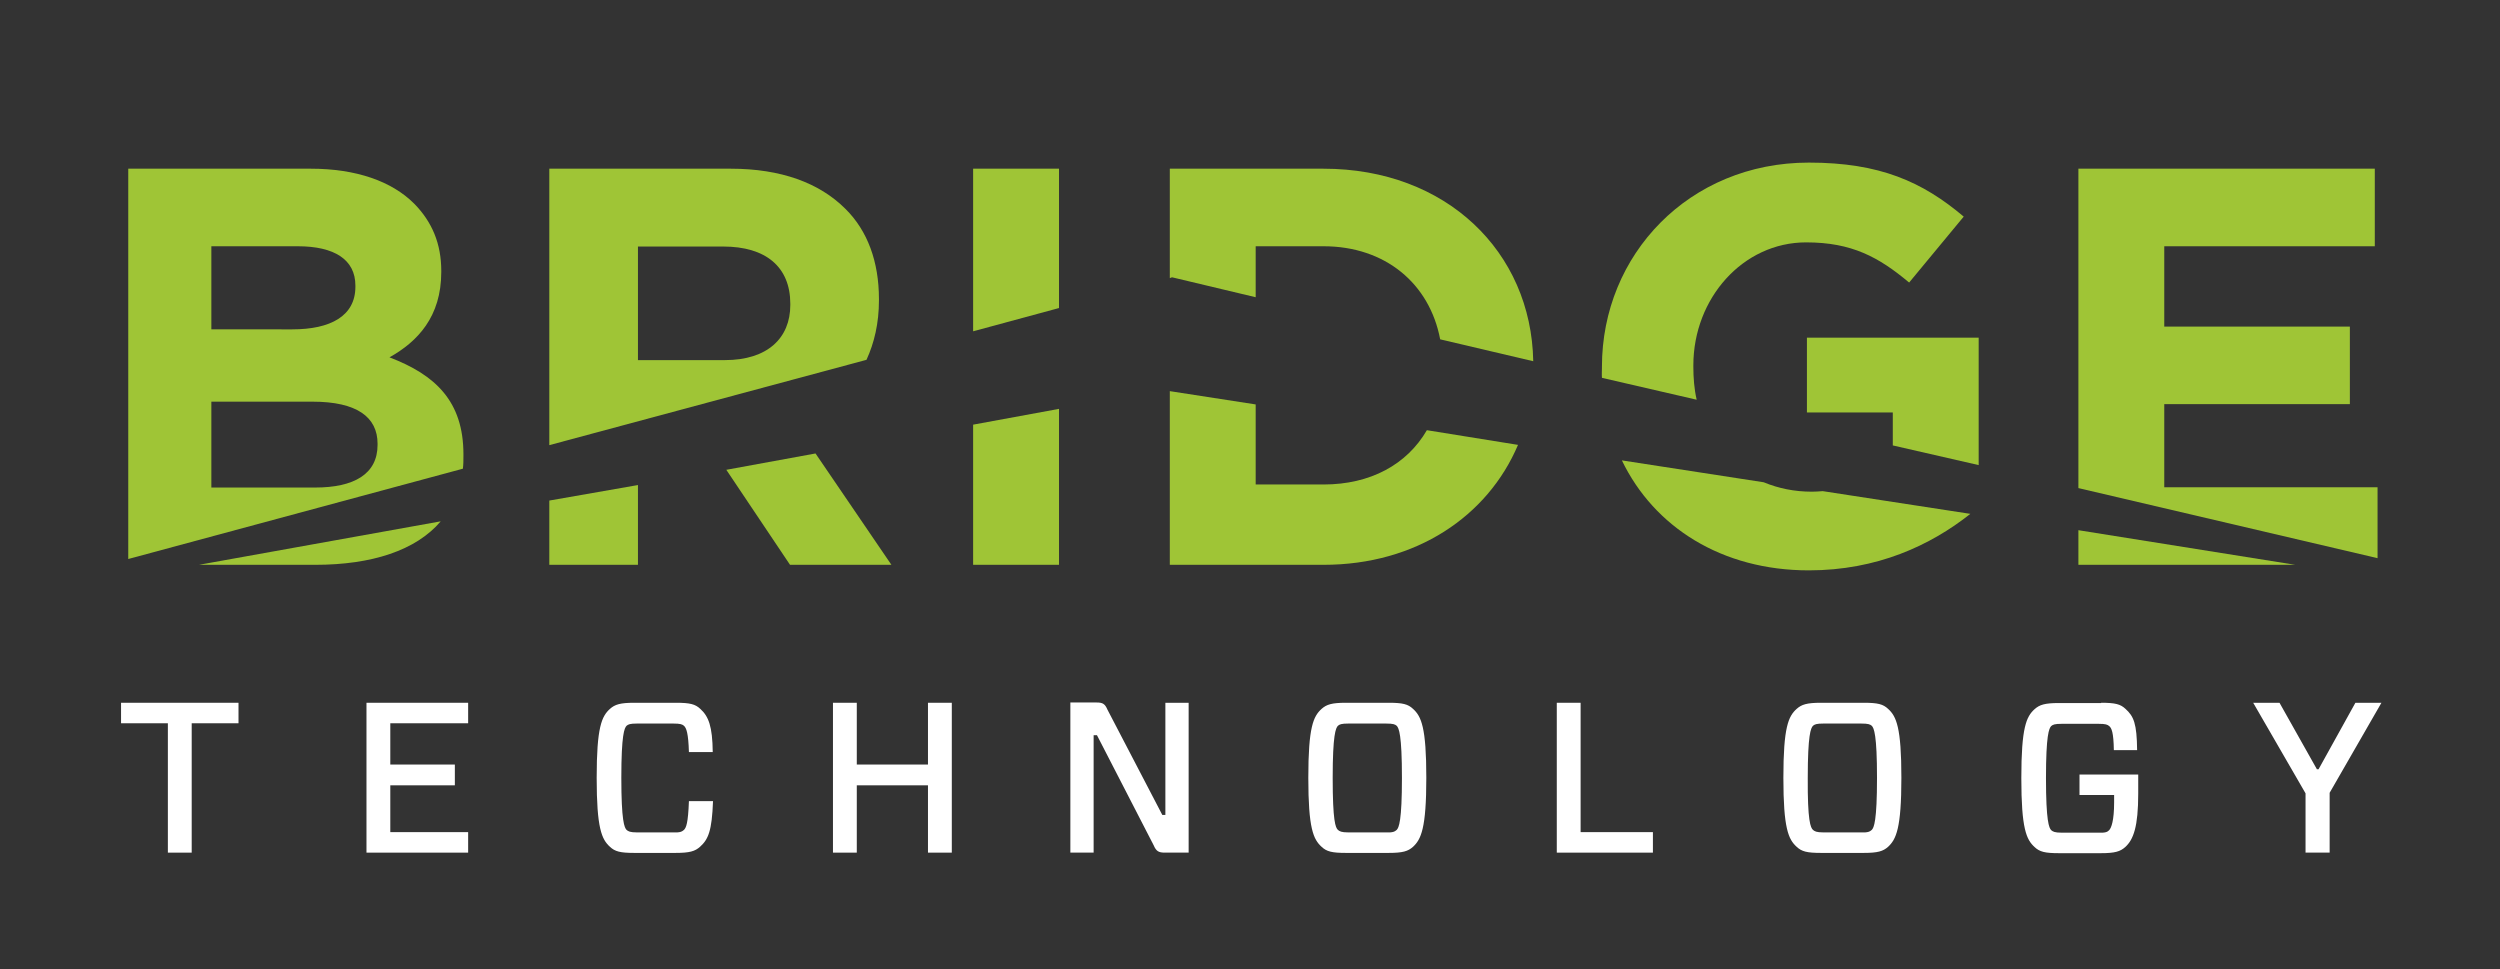
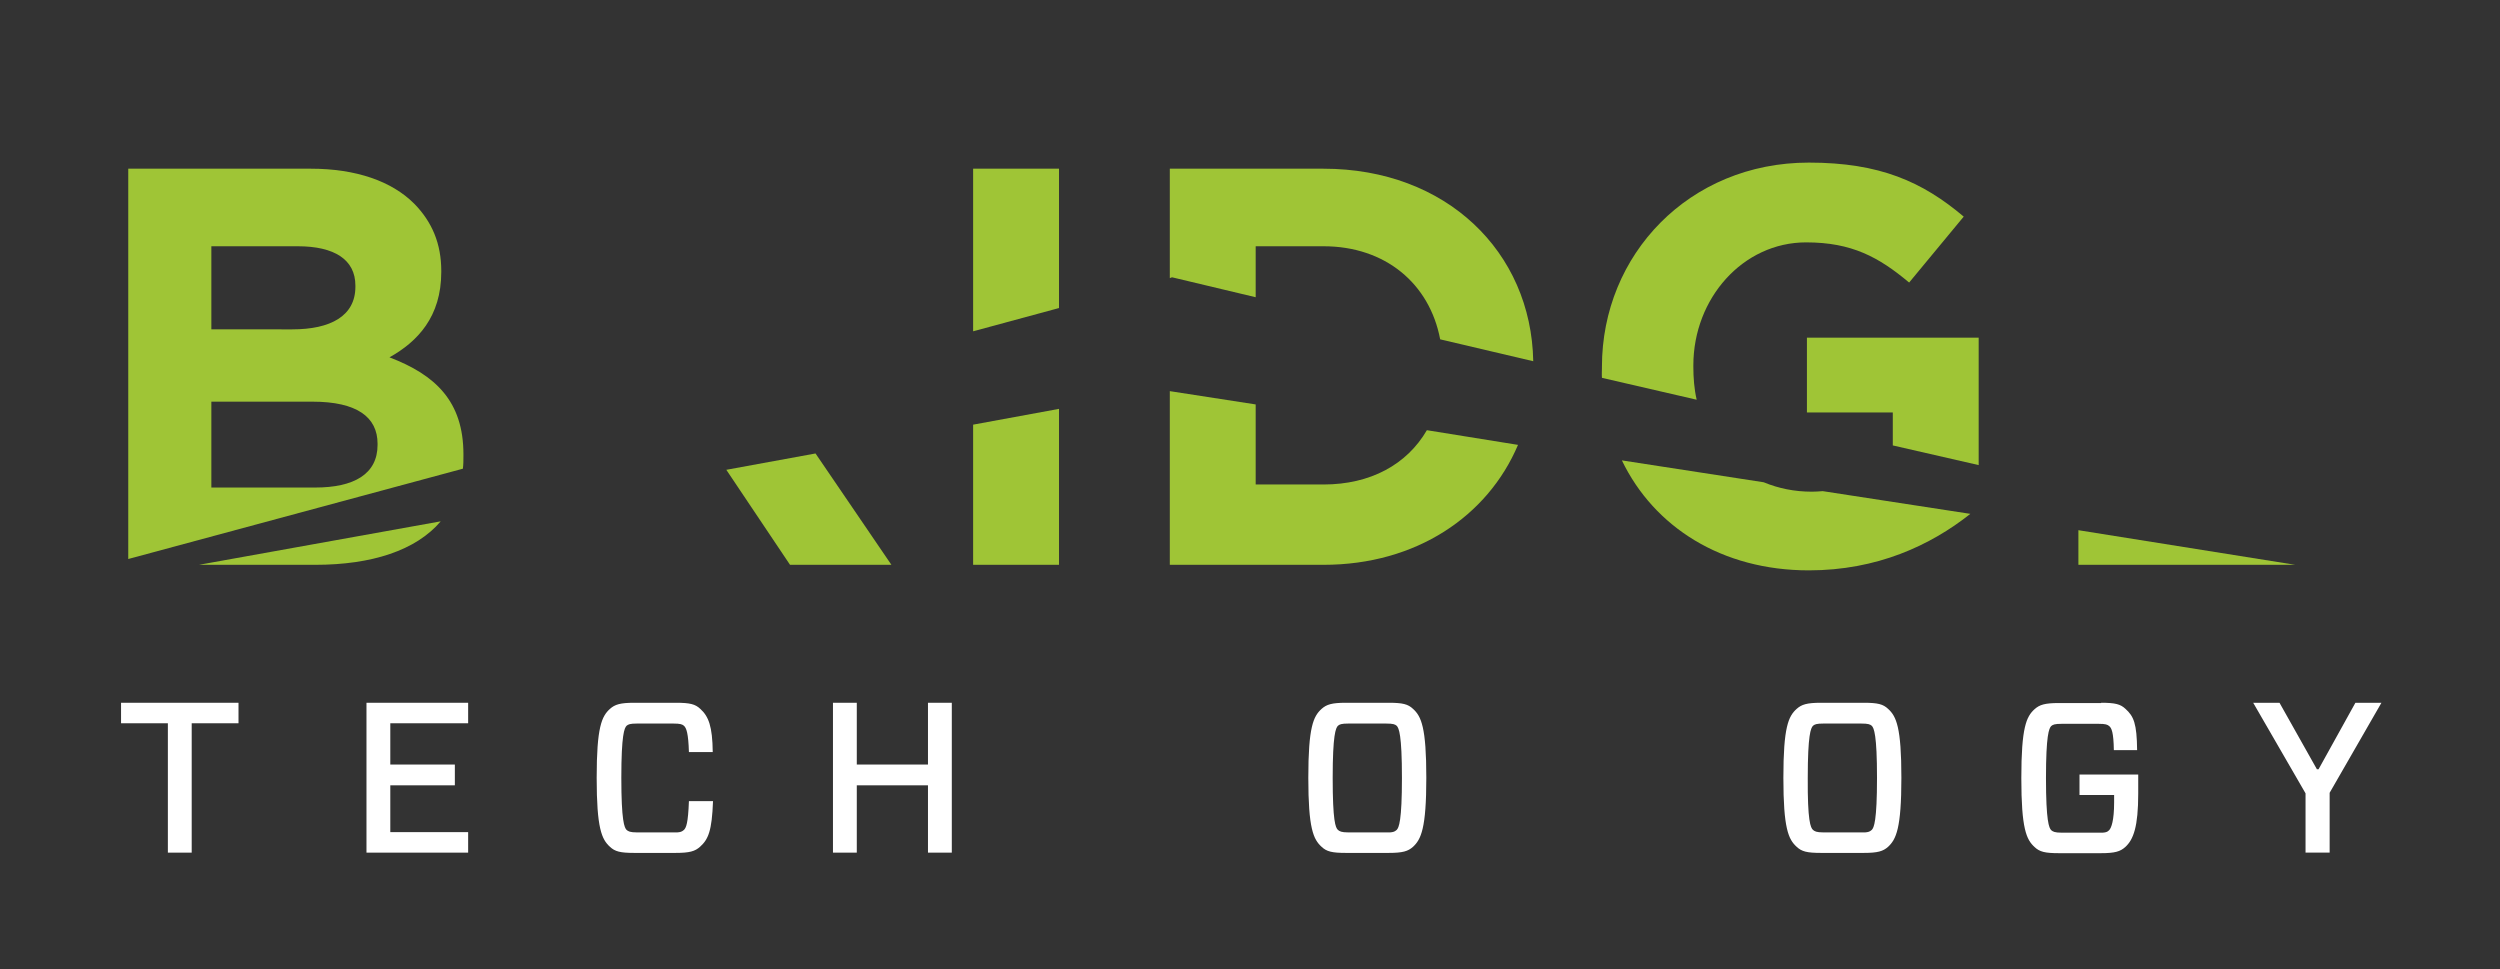
<svg xmlns="http://www.w3.org/2000/svg" version="1.1" id="Livello_1" x="0px" y="0px" viewBox="0 0 902.5 349.9" style="enable-background:new 0 0 902.5 349.9;" xml:space="preserve">
  <rect x="0" y="0" width="902.5" height="349.9" fill="#333333" stroke="none" />
  <style type="text/css">
	.st0{fill:#FFFFFF;}
	.st1{fill:#9FC536;}
</style>
  <polygon class="st0" points="69.2,261.1 69.2,307.8 60.6,307.8 60.6,261.1 43.7,261.1 43.7,253.7 86.1,253.7 86.1,261.1 " />
  <polygon class="st0" points="169,307.8 132.3,307.8 132.3,253.7 169,253.7 169,261.1 140.9,261.1 140.9,276 164.2,276 164.2,283.5   140.9,283.5 140.9,300.4 169,300.4 " />
  <path class="st0" d="M252.7,305.7c-1.8,1.6-3.7,2.2-8.8,2.2H229c-5.1,0-7-0.5-8.8-2.2c-3-2.7-4.8-6.7-4.8-24.9  c0-18.3,1.8-22.2,4.8-24.9c1.8-1.6,3.7-2.2,8.8-2.2H244c5.1,0,7,0.5,8.8,2.2c3,2.7,4.4,6.3,4.5,15.6h-8.6c-0.2-6.8-0.9-8.7-1.8-9.5  c-0.6-0.5-1.2-0.8-3.9-0.8H230c-2.6,0-3.2,0.3-3.8,0.8c-0.8,0.8-1.9,3.2-1.9,18.8c0,15.6,1.1,18,1.9,18.8c0.6,0.5,1.2,0.9,3.8,0.9  H243c2.6,0.1,3.2-0.3,3.9-0.9c0.8-0.8,1.5-2.3,1.8-10.4h8.7C257,300,255.7,303,252.7,305.7" />
  <polygon class="st0" points="343.6,307.8 335,307.8 335,283.5 309.3,283.5 309.3,307.8 300.7,307.8 300.7,253.7 309.3,253.7   309.3,276 335,276 335,253.7 343.6,253.7 " />
-   <path class="st0" d="M429.3,307.8h-8.8c-2.2,0-3.1-0.5-4-2.6L396,265.4h-1.2v42.4h-8.4v-54.2h9.5c2.2,0,3,0.5,3.9,2.6l19.8,38h1.1  v-40.5h8.4V307.8z" />
  <path class="st0" d="M483,299.6c0.6,0.5,1.2,0.9,3.8,0.9h13.5c2.6,0.1,3.2-0.3,3.9-0.9c0.8-0.8,1.9-3.2,1.9-18.8  c0-15.6-1.1-18-1.9-18.8c-0.6-0.5-1.2-0.8-3.9-0.8h-13.5c-2.6,0-3.2,0.3-3.8,0.8c-0.8,0.8-1.9,3.2-1.9,18.8  C481.1,296.4,482.1,298.8,483,299.6 M501.3,253.7c5.1,0,7,0.5,8.8,2.2c3,2.7,4.8,6.7,4.8,24.9c0,18.3-1.9,22.2-4.8,24.9  c-1.8,1.6-3.7,2.2-8.8,2.2h-15.4c-5.1,0-7-0.5-8.8-2.2c-3-2.7-4.8-6.7-4.8-24.9c0-18.3,1.8-22.2,4.8-24.9c1.8-1.6,3.7-2.2,8.8-2.2  H501.3z" />
-   <polygon class="st0" points="570.6,300.4 596.7,300.4 596.7,307.8 562,307.8 562,253.7 570.6,253.7 " />
  <path class="st0" d="M654.5,299.6c0.6,0.5,1.2,0.9,3.8,0.9h13.5c2.6,0.1,3.2-0.3,3.9-0.9c0.8-0.8,1.9-3.2,1.9-18.8  c0-15.6-1.1-18-1.9-18.8c-0.6-0.5-1.2-0.8-3.9-0.8h-13.5c-2.6,0-3.2,0.3-3.8,0.8c-0.8,0.8-1.9,3.2-1.9,18.8  C652.5,296.4,653.6,298.8,654.5,299.6 M672.8,253.7c5.1,0,7,0.5,8.8,2.2c3,2.7,4.8,6.7,4.8,24.9c0,18.3-1.9,22.2-4.8,24.9  c-1.8,1.6-3.7,2.2-8.8,2.2h-15.4c-5.1,0-7-0.5-8.8-2.2c-3-2.7-4.8-6.7-4.8-24.9c0-18.3,1.8-22.2,4.8-24.9c1.8-1.6,3.7-2.2,8.8-2.2  H672.8z" />
  <path class="st0" d="M758.5,253.7c5.1,0,7,0.5,8.8,2.2c3,2.7,4.1,5.3,4.2,14.9h-8.4c-0.1-6.4-0.8-8-1.7-8.7  c-0.6-0.5-1.2-0.8-3.8-0.8h-13.3c-2.6,0-3.2,0.3-3.8,0.8c-0.8,0.8-1.9,3.2-1.9,18.8c0,15.6,1.1,18,1.9,18.8c0.6,0.5,1.2,0.9,3.8,0.9  h13.3c2.6,0.1,3.2-0.3,3.8-0.9c0.8-0.8,1.8-3.5,1.8-10v-2.7h-12.5v-7.4h21.2v6.9c0,11.9-1.7,16.6-4.7,19.3c-1.8,1.6-3.7,2.2-8.8,2.2  h-15.1c-5.1,0-7-0.5-8.8-2.2c-3-2.7-4.8-6.7-4.8-24.9c0-18.3,1.8-22.2,4.8-24.9c1.8-1.6,3.7-2.2,8.8-2.2H758.5z" />
  <polygon class="st0" points="841,286.2 841,307.8 832.3,307.8 832.3,286.4 813.4,253.7 822.9,253.7 836.4,277.7 837,277.7   850.3,253.7 859.7,253.7 " />
-   <path class="st1" d="M317.3,108.4V108c0-13.5-4.1-24.7-12.1-32.6c-9.4-9.4-23.3-14.5-41.4-14.5h-65.5v99.8l114.5-30.8  C315.6,123.8,317.3,116.7,317.3,108.4 M285.3,110.1c0,12-8.3,19.9-23.6,19.9h-31.4v-41h30.8c15.3,0,24.2,7.3,24.2,20.7V110.1z" />
  <polygon class="st1" points="382.3,60.9 351.3,60.9 351.3,119.6 382.3,111.2 " />
  <polygon class="st1" points="285.2,203.9 321.8,203.9 294.4,163.7 262.2,169.6 " />
  <polygon class="st1" points="750.3,203.9 828.6,203.9 750.3,191.4 " />
  <path class="st1" d="M167.3,164.4V164c0-19.2-10.2-28.7-26.7-35c10.2-5.7,18.7-14.7,18.7-30.8v-0.4c0-9.8-3.3-17.7-9.8-24.3  c-8.1-8.1-21-12.6-37.3-12.6H46.3v140.9l120.8-32.6C167.3,167.7,167.3,166.1,167.3,164.4 M76.3,88.9h31.2c13.2,0,20.8,4.8,20.8,14.2  v0.4c0,10.6-9,15.4-22.8,15.4H76.3V88.9z M136.3,160.6c0,10.6-8.6,15.4-22.5,15.4H76.3v-31h36.5c16.1,0,23.5,5.6,23.5,15.2V160.6z" />
  <path class="st1" d="M453.3,107.3V88.9h24.5c22.3,0,38.3,13.5,42.1,33.6l33.6,7.9c-0.7-39.5-31.4-69.5-75.7-69.5h-55.5v39.5l0.8-0.3  L453.3,107.3z" />
  <path class="st1" d="M113.8,203.9c20.4,0,36.4-5.2,45.3-15.7l-87.3,15.7H113.8z" />
-   <polygon class="st1" points="198.3,203.9 230.3,203.9 230.3,175.1 198.3,180.7 " />
  <polygon class="st1" points="351.3,203.9 382.3,203.9 382.3,147.6 351.3,153.3 " />
  <polygon class="st1" points="714.3,121.9 652.3,121.9 652.3,148.9 683.3,148.9 683.3,160.8 714.3,167.9 " />
  <path class="st1" d="M611.3,132.3v-0.4c0-24.2,17.9-44.4,40.7-44.4c16.5,0,26.2,5.3,37.2,14.5l19.7-23.8  c-14.9-12.6-30.3-19.5-55.9-19.5c-43.2,0-74.7,33.2-74.7,73.7v0.4c0,1.2-0.1,2.4,0,3.6l34.2,7.9  C611.6,140.4,611.3,136.4,611.3,132.3" />
  <path class="st1" d="M654.1,177.5c-6.3,0-12.1-1.2-17.4-3.4l-51.2-7.9c11.6,24.1,36.1,39.7,67.5,39.7c24.6,0,43.9-9,58.3-20.4  l-53.3-8.2C656.7,177.4,655.4,177.5,654.1,177.5" />
-   <polygon class="st1" points="858.3,175.9 781.3,175.9 781.3,145.9 848.3,145.9 848.3,117.9 781.3,117.9 781.3,88.9 857.3,88.9   857.3,60.9 750.3,60.9 750.3,176.2 858.3,201.5 " />
  <path class="st1" d="M477.8,174.9h-24.5V146l-31-4.8v62.7h55.5c33.5,0,59.3-17.6,70.2-43.3l-32.9-5.3  C507.9,167.7,494.7,174.9,477.8,174.9" />
</svg>